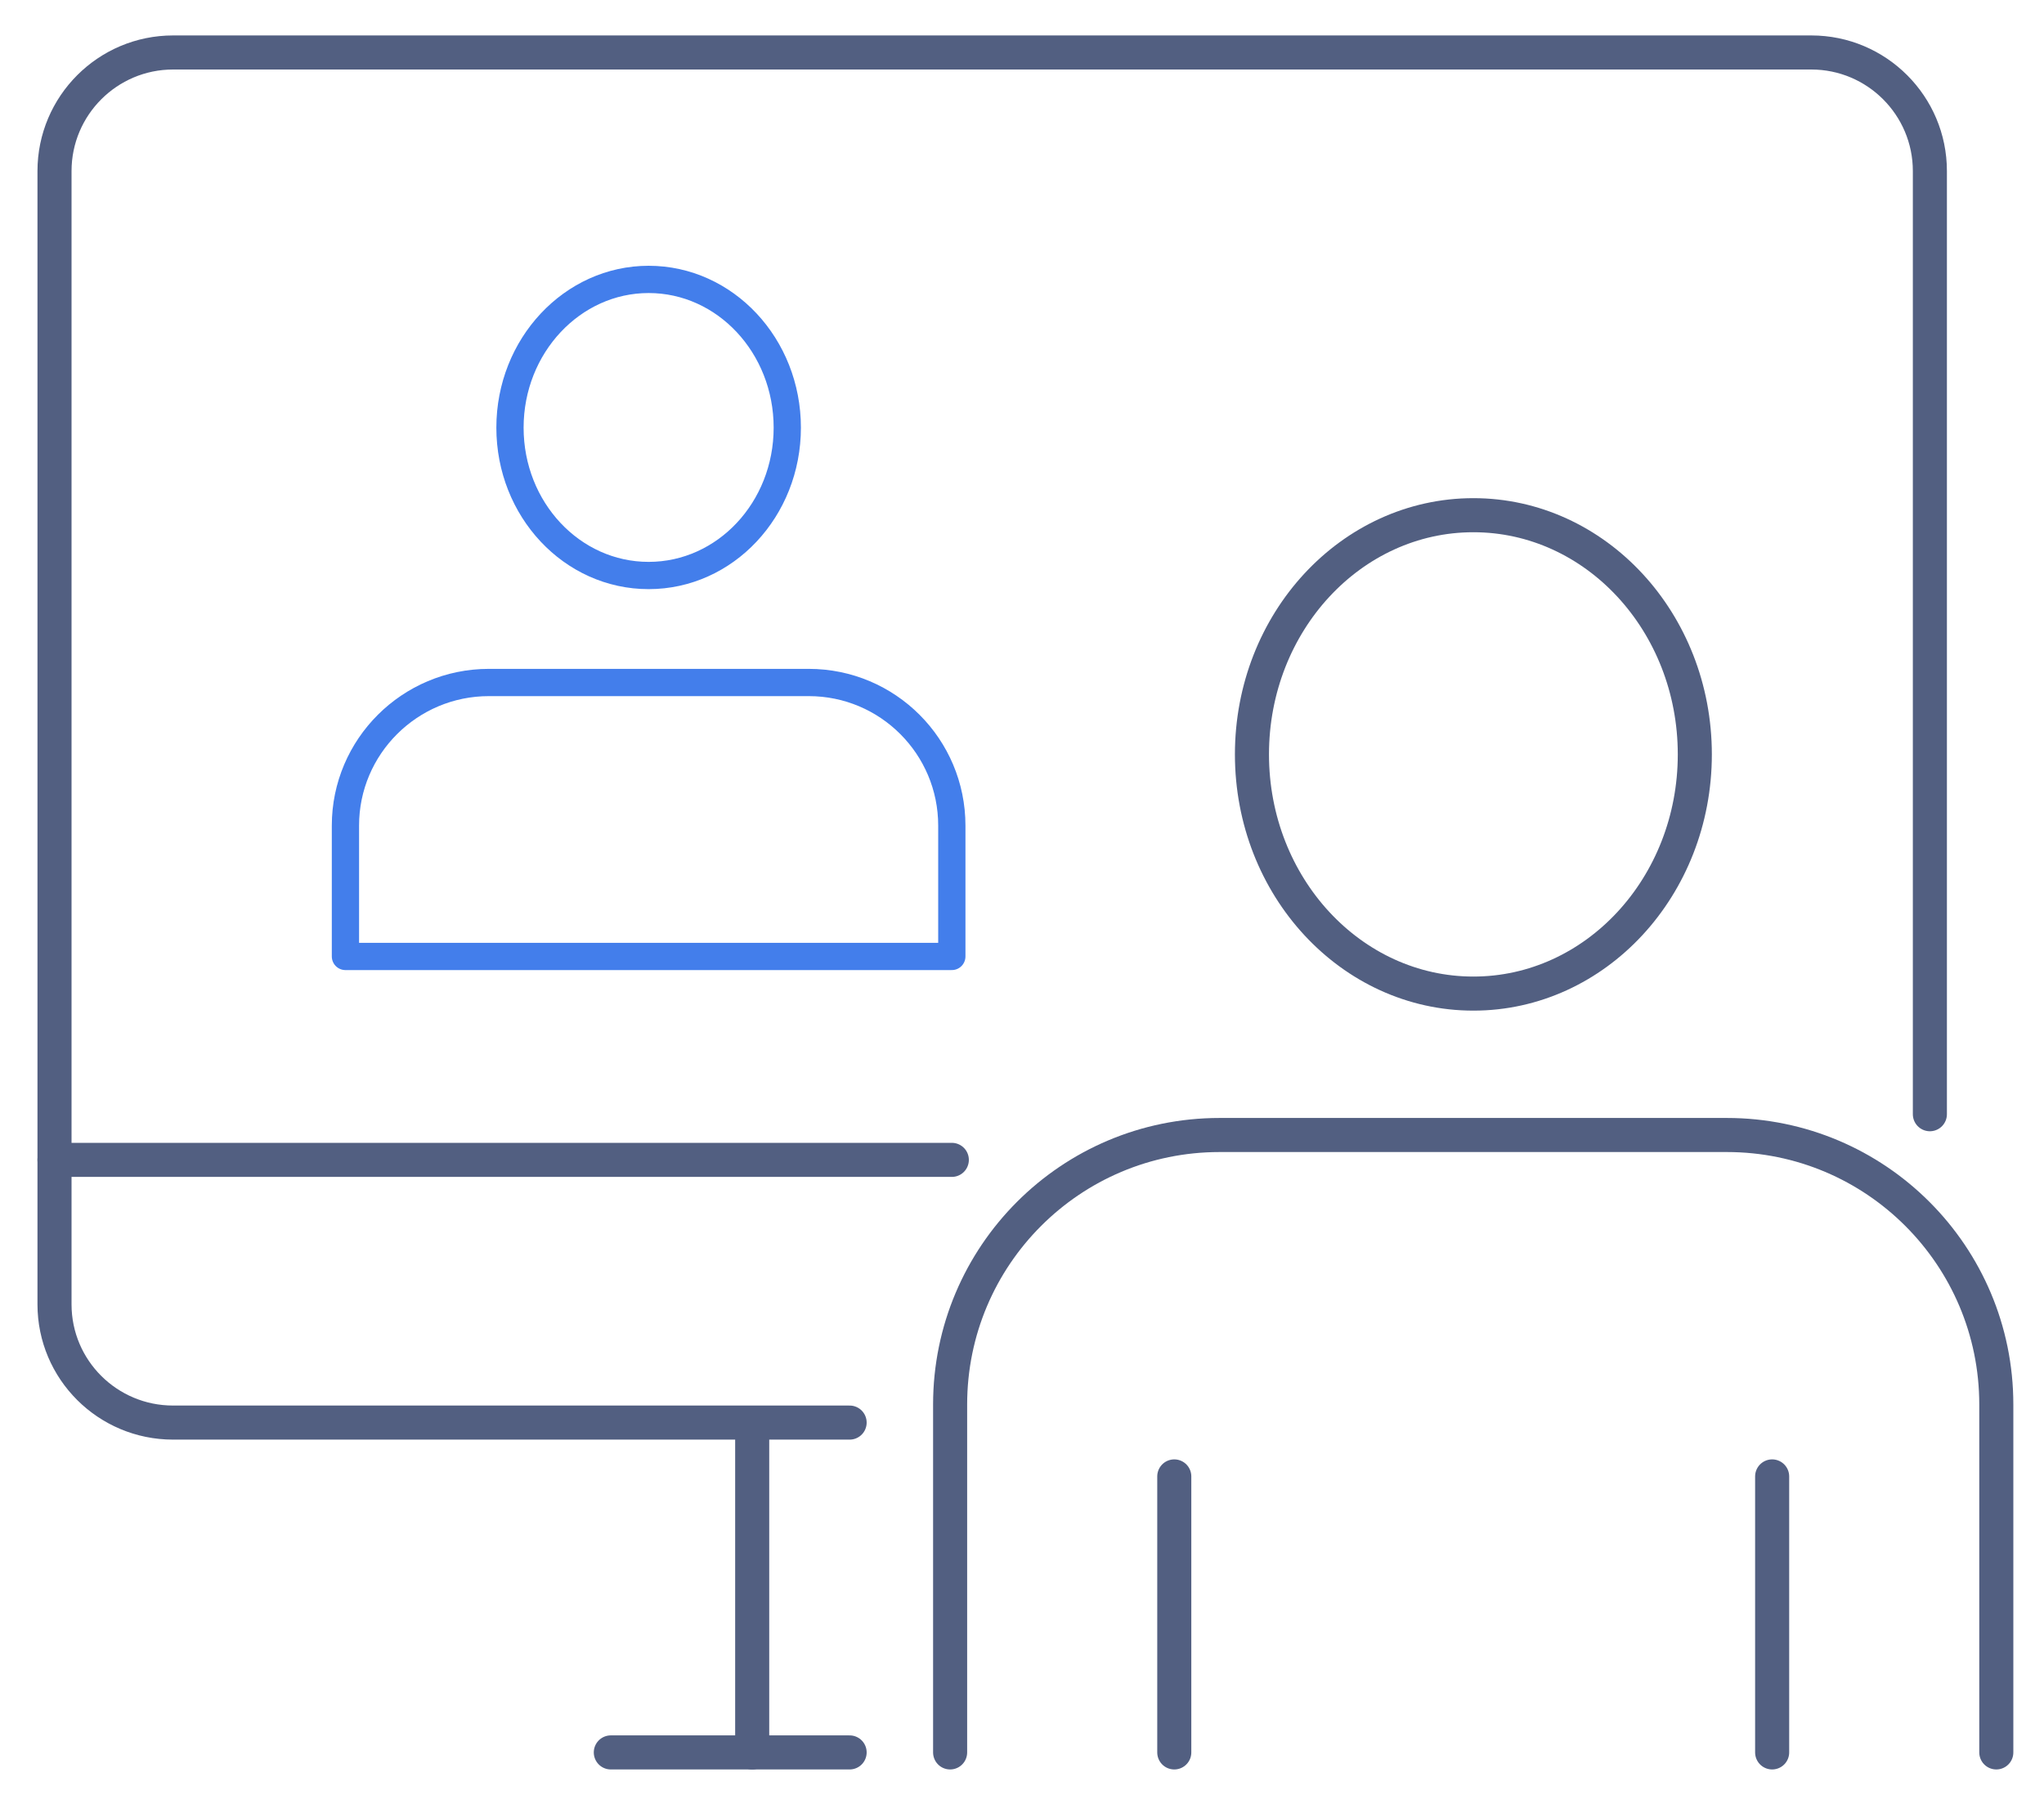
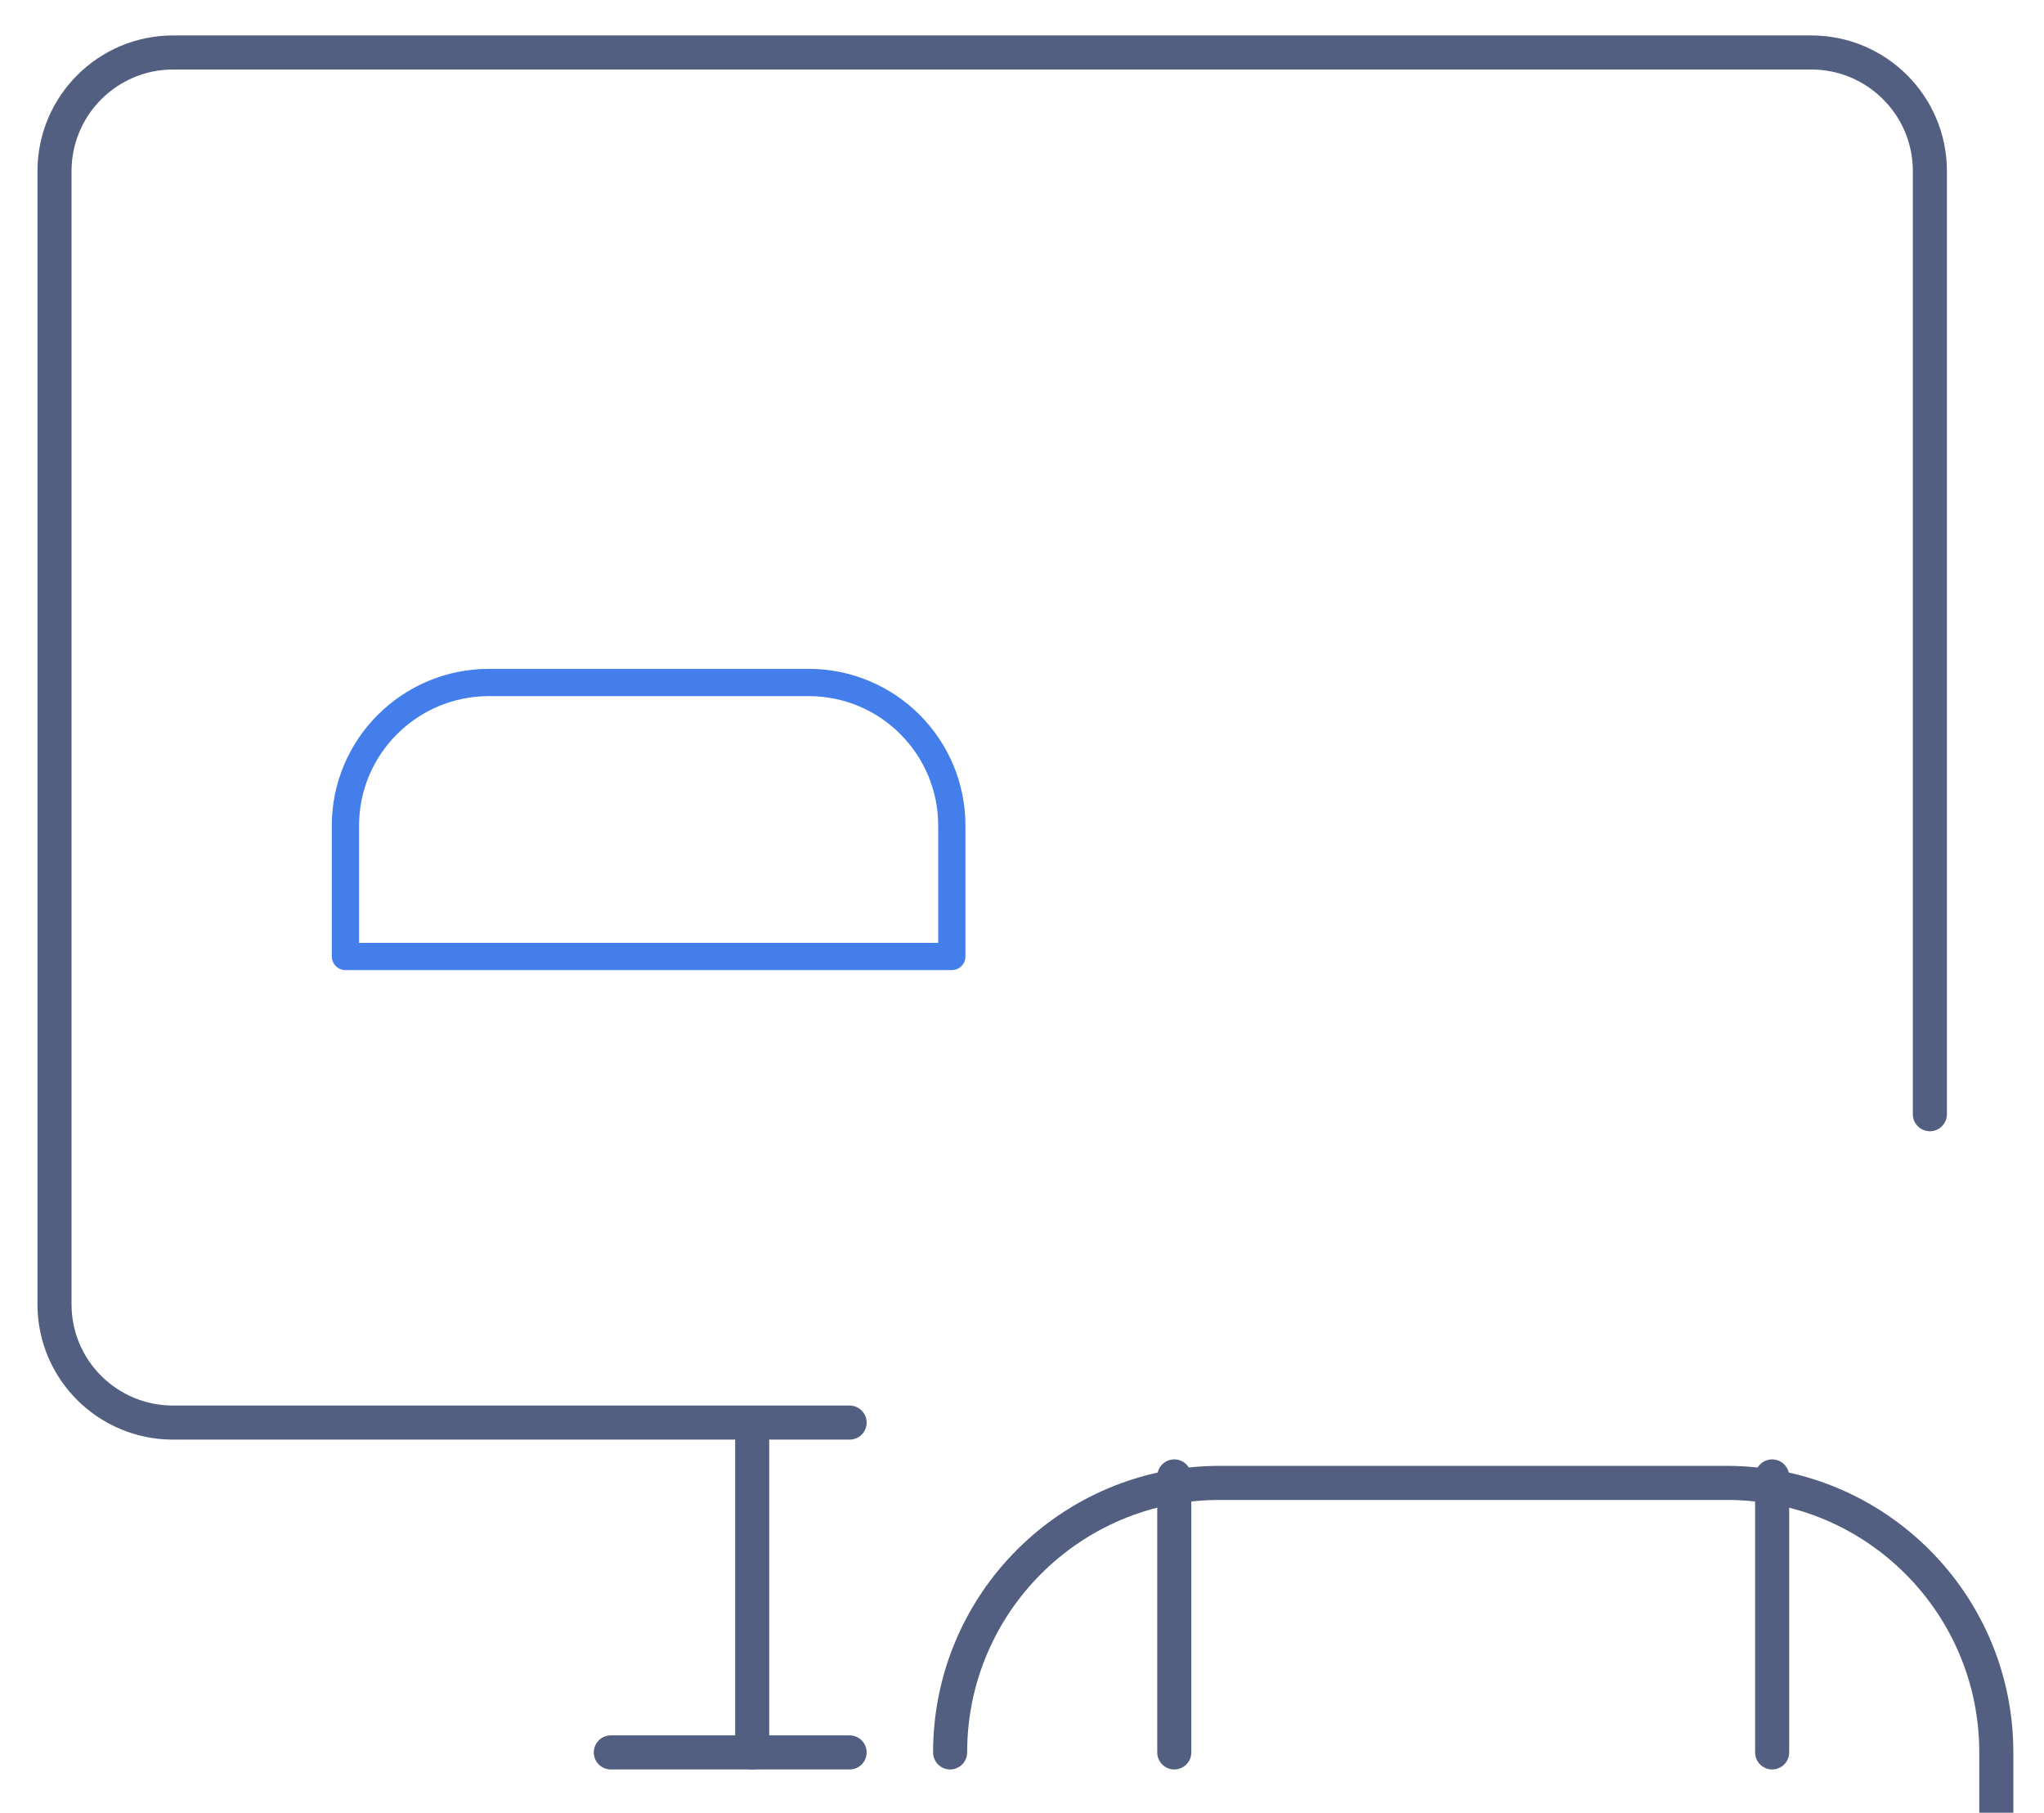
<svg xmlns="http://www.w3.org/2000/svg" id="图层_1" x="0px" y="0px" viewBox="0 0 600 532" style="enable-background:new 0 0 600 532;" xml:space="preserve">
  <style type="text/css">	.st0{fill:none;stroke:#437EEB;stroke-width:8;stroke-linecap:round;stroke-linejoin:round;stroke-miterlimit:13.333;}	.st1{fill:none;stroke:#525F81;stroke-width:10;stroke-linecap:round;stroke-linejoin:round;stroke-miterlimit:5.333;}</style>
  <g>
    <g>
      <g>
        <g>
-           <path class="st0" d="M149.7,125.5c0,24,18.2,43.4,40.7,43.4c22.5,0,40.7-19.4,40.7-43.4S212.9,82,190.4,82     C168,82,149.7,101.5,149.7,125.5z" />
-         </g>
+           </g>
        <path class="st0" d="M237.4,200.3h-93.9c-23.2,0-42.1,18.8-42.1,42v38.4h178v-38.4C279.4,219.1,260.6,200.3,237.4,200.3z" />
      </g>
    </g>
    <g>
      <g>
        <path class="st1" d="M249.4,417.5H50.8C31.6,417.5,16,402,16,382.8V50.2c0-19.2,15.6-34.8,34.8-34.8h480.9    c19.2,0,34.8,15.6,34.8,34.8V327" />
        <line class="st1" x1="220.8" y1="420.6" x2="220.8" y2="514.3" />
        <line class="st1" x1="249.4" y1="514.3" x2="179.3" y2="514.3" />
      </g>
    </g>
    <g>
      <g>
        <g>
          <g>
-             <ellipse class="st1" cx="432.5" cy="221.4" rx="65" ry="70.2" />
-           </g>
-           <path class="st1" d="M278.9,514.3V412.2c0-43.7,35.4-79.1,79.1-79.1h148.9c43.7,0,79.1,35.4,79.1,79.1v102.1" />
+             </g>
+           <path class="st1" d="M278.9,514.3c0-43.7,35.4-79.1,79.1-79.1h148.9c43.7,0,79.1,35.4,79.1,79.1v102.1" />
          <g>
            <line class="st1" x1="344.7" y1="514.3" x2="344.7" y2="433.3" />
            <line class="st1" x1="520.2" y1="514.3" x2="520.2" y2="433.3" />
          </g>
        </g>
      </g>
    </g>
-     <line class="st1" x1="16" y1="340.4" x2="279.4" y2="340.4" />
  </g>
</svg>